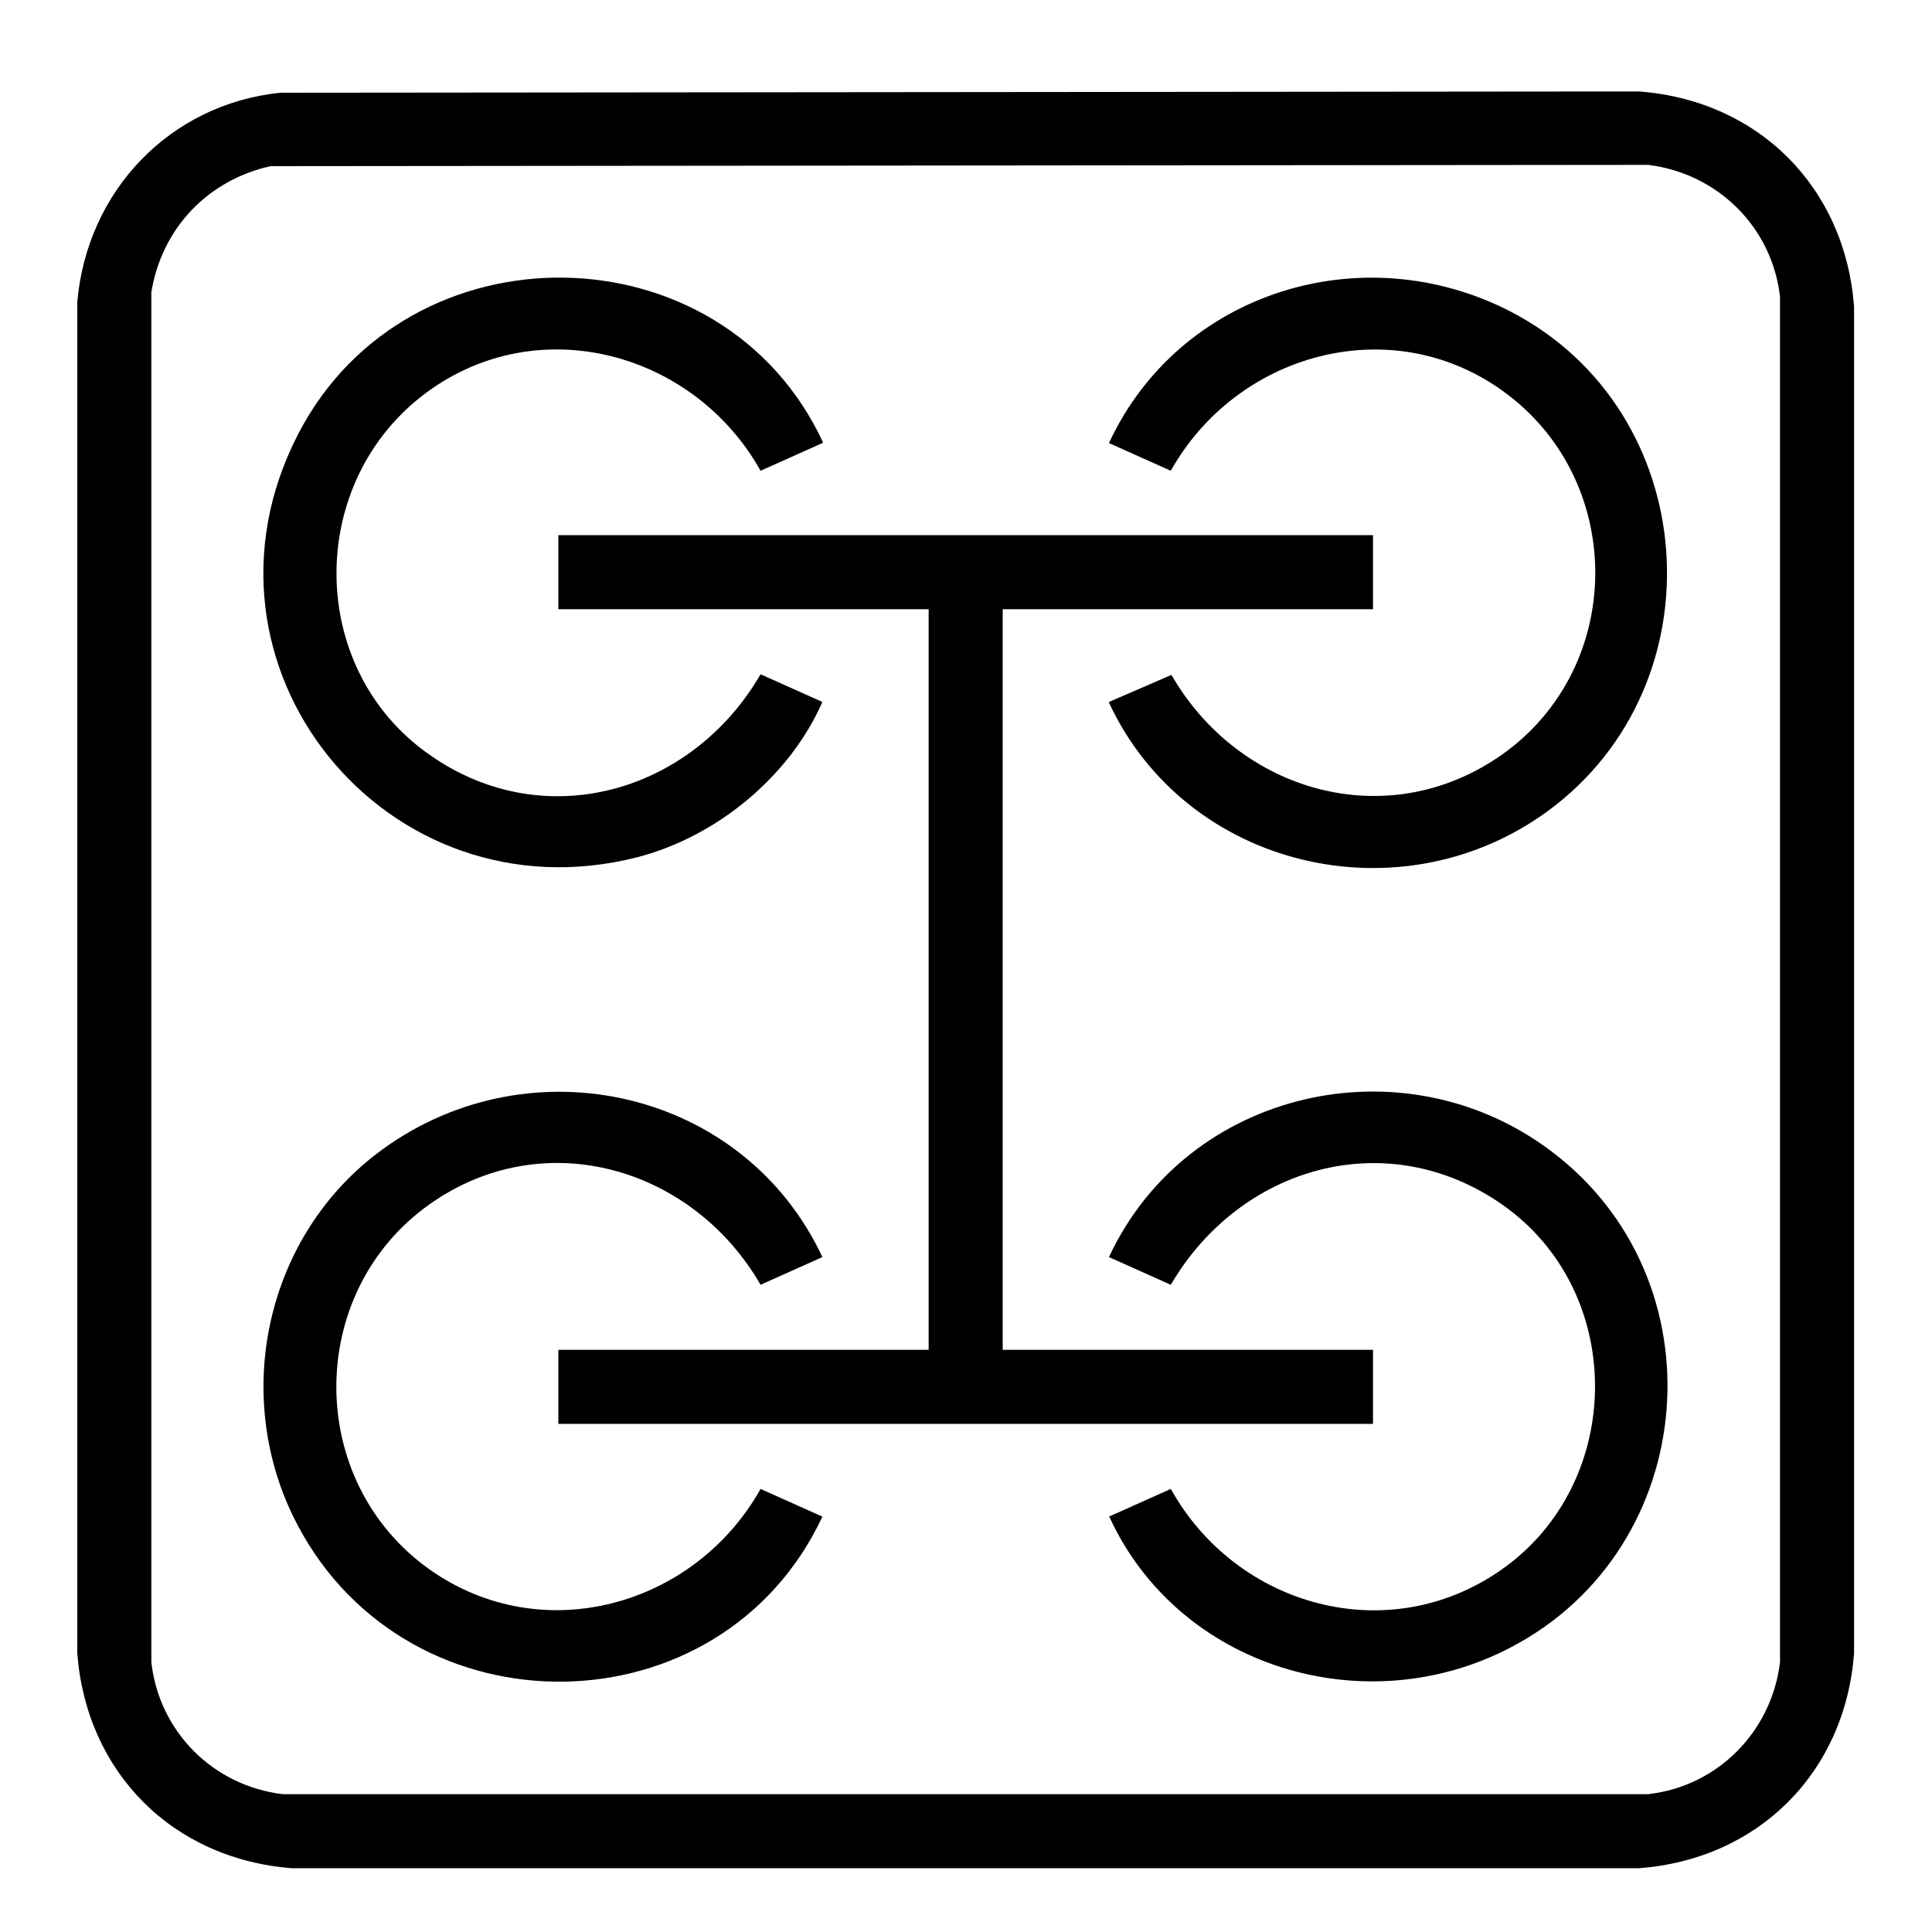
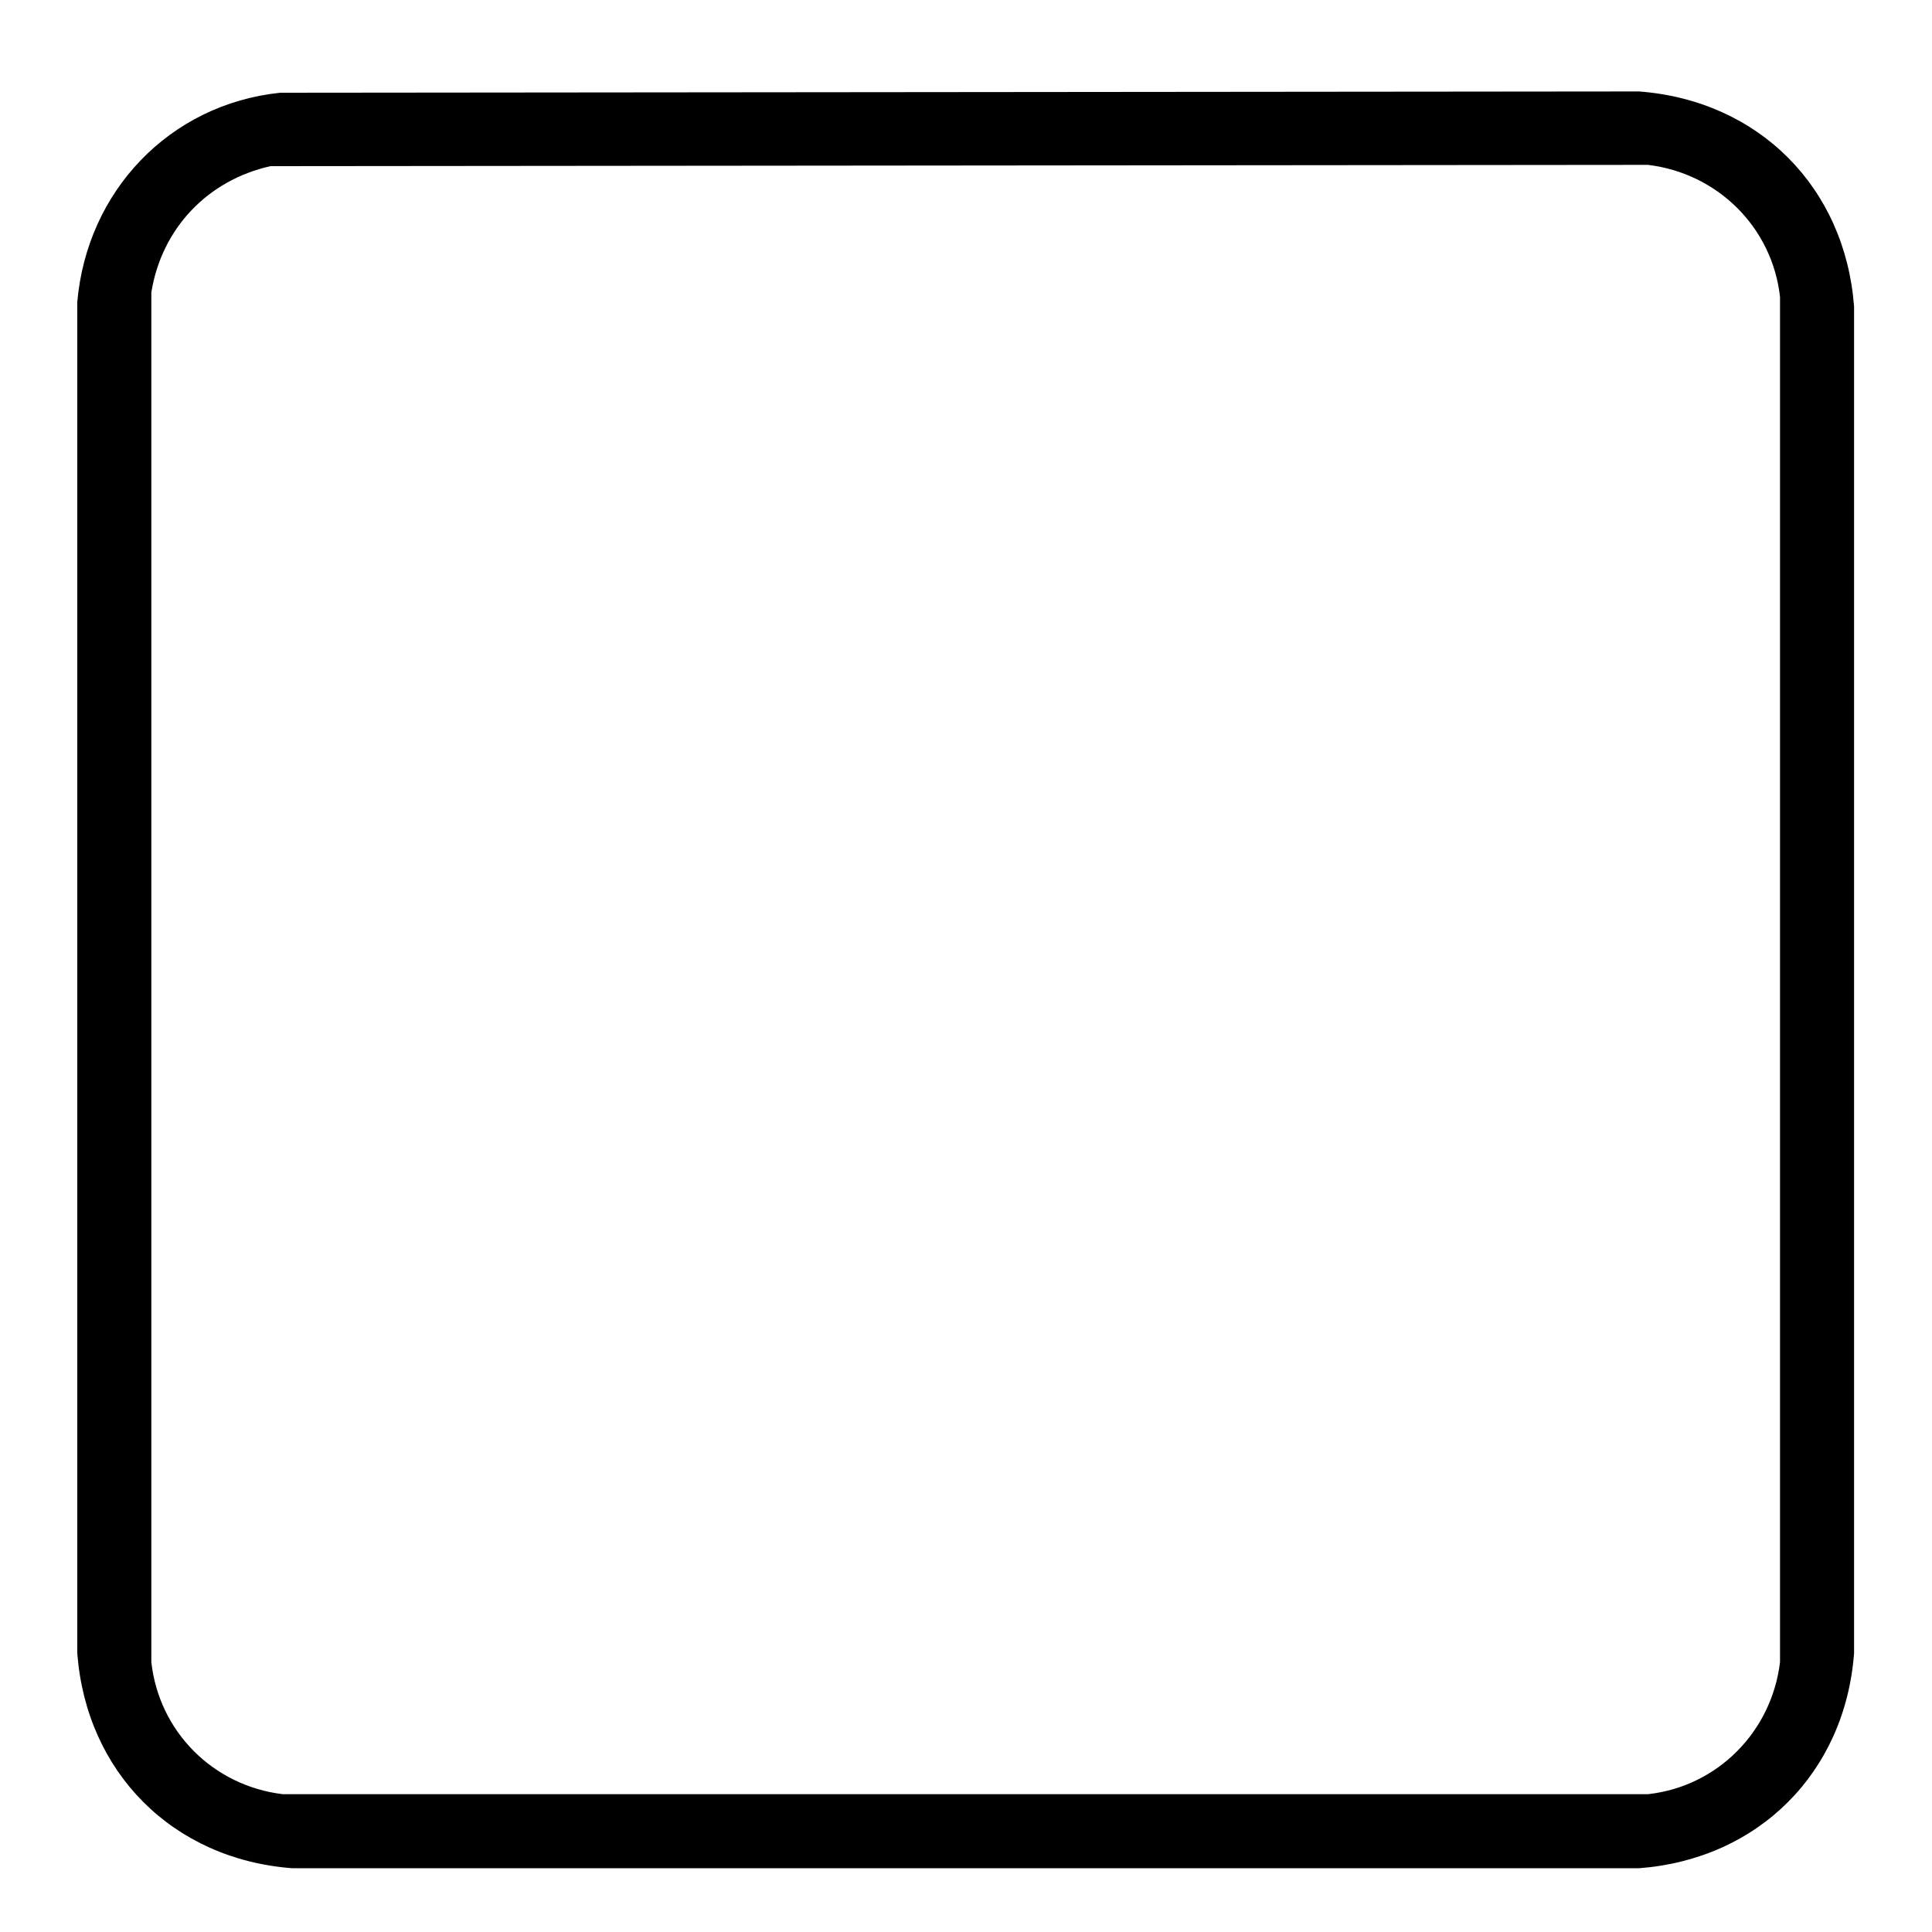
<svg xmlns="http://www.w3.org/2000/svg" id="katman_1" version="1.1" viewBox="0 0 300 300">
  <path d="M43.5,14.4l211-.2c18.6,1.4,32,14.9,33.4,33.4v209.1c-1.4,18.6-14.9,32-33.4,33.4H45.4c-18.6-1.4-32-14.9-33.4-33.4V46.9c1.5-17.2,14.3-30.7,31.5-32.5h0ZM42,25.8c-9.8,2.2-16.9,9.7-18.5,19.6v212.7c1.2,10.8,9.6,19.2,20.4,20.5h212c10.8-1.2,19.2-9.7,20.5-20.5V46.1c-1.2-10.8-9.7-19.2-20.5-20.5l-214,.2h0Z" />
-   <polygon points="213.2 83.1 213.2 94.6 155.7 94.6 155.7 209.6 213.2 209.6 213.2 221.1 86.7 221.1 86.7 209.6 144.2 209.6 144.2 94.6 86.7 94.6 86.7 83.1 213.2 83.1 213.2 83.1 213.2 83.1" />
-   <path d="M127.7,68.8l-9.6,4.3c-10.3-18.4-34.4-25-51.8-12.2-18.8,13.8-18.8,42.9.4,56.3,17.9,12.6,40.8,5.8,51.4-12.5l9.6,4.3c-5.1,11.6-16.4,20.9-28.7,24.1-39,10-71.3-29.7-52.7-65.7,17-32.9,65.9-32.3,81.5,1.3h0Z" />
-   <path d="M172.2,109l9.7-4.2c10.5,18.2,33.5,24.9,51.3,12.4,19.4-13.7,19.3-42.9,0-56.6-17.4-12.4-41.2-5.7-51.4,12.5l-9.6-4.3c10.9-23.5,39.4-32.3,62.4-20.4,29.7,15.4,32.7,57.7,5.8,77.5-22.9,16.8-56.2,9-68.2-16.8h0Z" />
-   <path d="M127.7,195.2l-9.6,4.3c-10.5-18.2-33.6-25.1-51.4-12.5-19.3,13.7-19.3,43,0,56.7,17.5,12.4,41.2,5.7,51.4-12.5l9.6,4.3c-15.7,33.6-64.1,34.3-81.5,1.3-10.5-19.9-5-45.2,13.3-58.4,23.1-16.7,56.1-9.1,68.2,16.8h0Z" />
-   <path d="M172.2,235.5l9.6-4.3c10.2,18.3,33.8,24.9,51.4,12.5,19.2-13.5,19.4-43.2,0-56.7-18-12.5-40.7-5.8-51.4,12.5l-9.6-4.3c12.1-26,45.7-33.7,68.6-16.5,26.7,20,23.3,61.7-6.2,77.1-22.7,11.9-51.7,3.1-62.4-20.4h0Z" />
</svg>